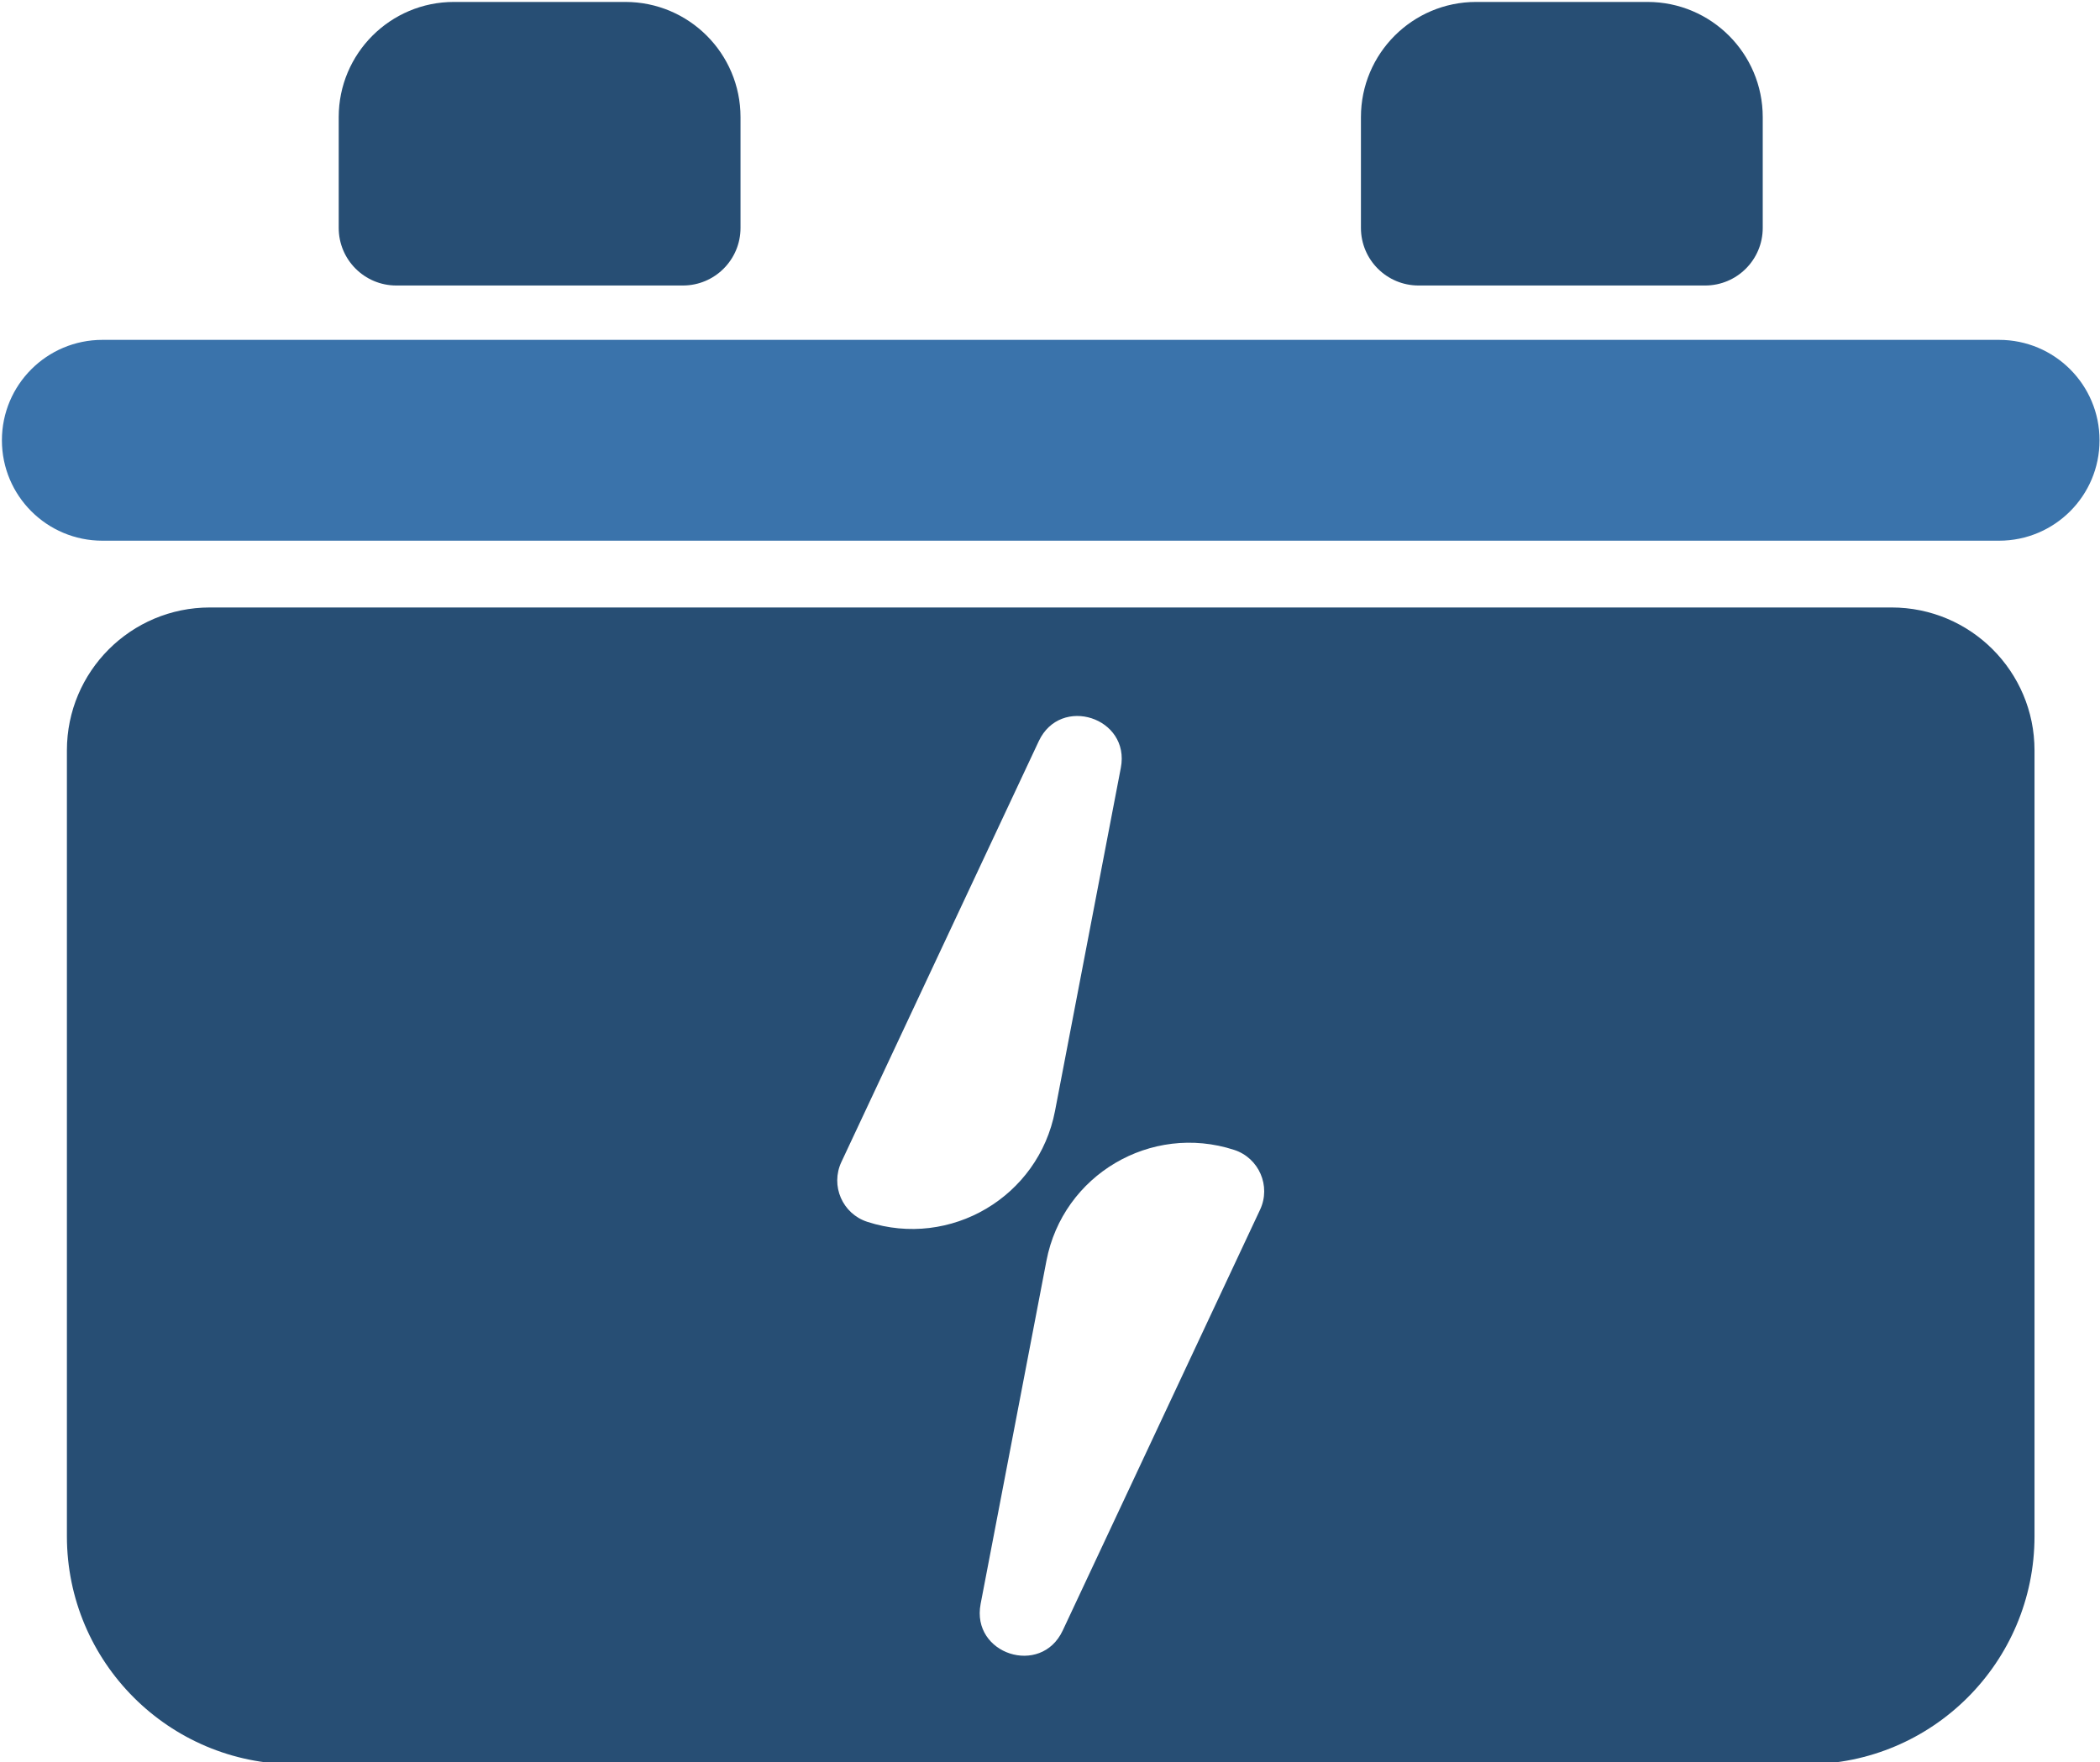
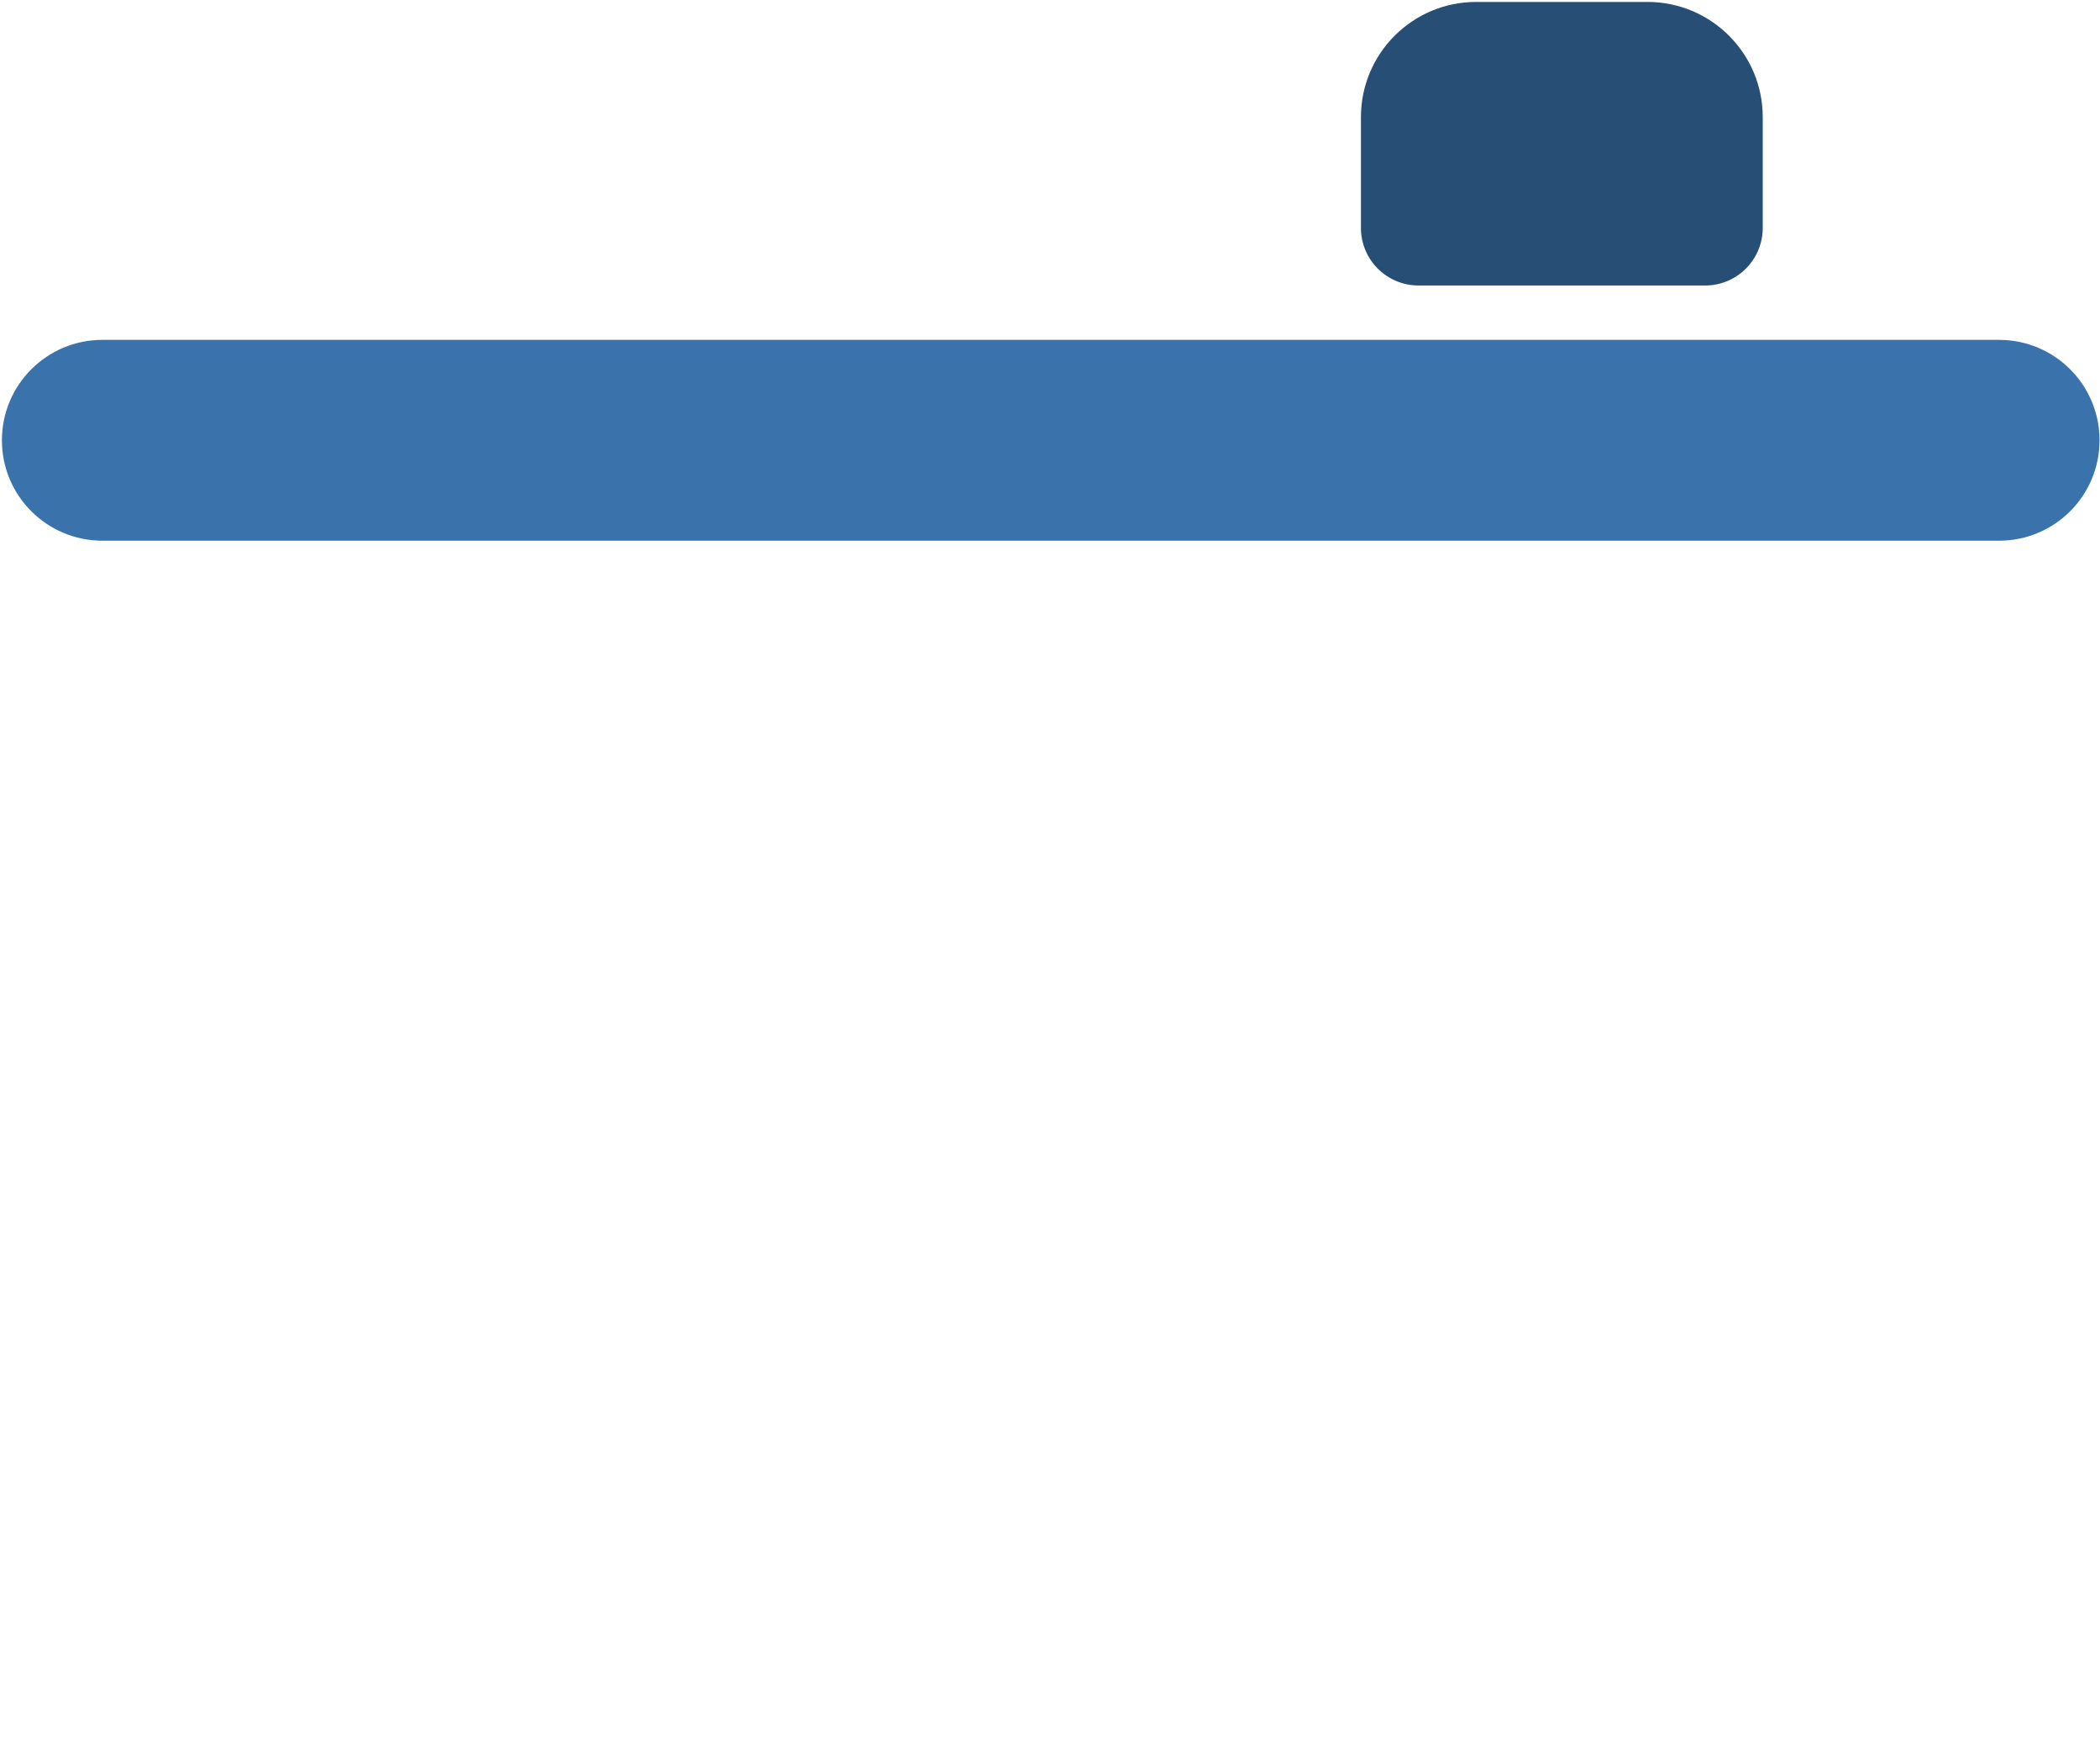
<svg xmlns="http://www.w3.org/2000/svg" width="100%" height="100%" viewBox="0 0 386 324" version="1.1" xml:space="preserve" style="fill-rule:evenodd;clip-rule:evenodd;stroke-linejoin:round;stroke-miterlimit:2;">
  <g transform="matrix(1,0,0,1,-1003.04,-2002.31)">
    <g transform="matrix(6.593,0,0,6.593,-4325.83,-3382.72)">
      <path d="M847.81,824.741L855.8,824.741C856.687,824.741 857.406,824.022 857.406,823.135L857.406,820.046C857.406,818.272 855.968,816.834 854.193,816.834L849.416,816.834C847.642,816.834 846.204,818.272 846.204,820.046L846.204,823.135C846.204,824.022 846.923,824.741 847.81,824.741Z" style="fill:rgb(39,78,116);fill-rule:nonzero;" />
    </g>
    <g transform="matrix(6.593,0,0,6.593,-4325.83,-3382.72)">
-       <path d="M819.311,824.741L827.301,824.741C828.188,824.741 828.907,824.022 828.907,823.135L828.907,820.046C828.907,818.272 827.469,816.834 825.695,816.834L820.917,816.834C819.143,816.834 817.705,818.272 817.705,820.046L817.705,823.135C817.705,824.022 818.424,824.741 819.311,824.741Z" style="fill:rgb(39,78,116);fill-rule:nonzero;" />
-     </g>
+       </g>
    <g transform="matrix(6.593,0,0,6.593,-4325.83,-3382.72)">
      <path d="M863.995,826.257L811.116,826.257C809.569,826.257 808.315,827.51 808.315,829.057C808.315,830.604 809.569,831.857 811.116,831.857L863.995,831.857C865.542,831.857 866.796,830.604 866.796,829.057C866.796,827.51 865.542,826.257 863.995,826.257Z" style="fill:rgb(58,115,171);fill-rule:nonzero;" />
    </g>
    <g transform="matrix(6.593,0,0,6.593,-4325.83,-3382.72)">
-       <path d="M843.392,850.512L837.889,862.248C837.283,863.539 835.332,862.906 835.601,861.505L837.436,851.936C837.895,849.541 840.35,848.091 842.669,848.844C843.362,849.069 843.702,849.852 843.392,850.512ZM832.442,850.85C831.748,850.625 831.409,849.843 831.719,849.182L837.222,837.447C837.828,836.155 839.779,836.789 839.51,838.19L837.675,847.759C837.215,850.153 834.761,851.603 832.442,850.85ZM860.998,833.719L814.113,833.719C811.912,833.719 810.127,835.503 810.127,837.704L810.127,859.616C810.127,863.128 812.975,865.975 816.487,865.975L858.624,865.975C862.136,865.975 864.983,863.128 864.983,859.616L864.983,837.704C864.983,835.503 863.199,833.719 860.998,833.719Z" style="fill:rgb(39,78,116);fill-rule:nonzero;" />
-     </g>
+       </g>
  </g>
</svg>